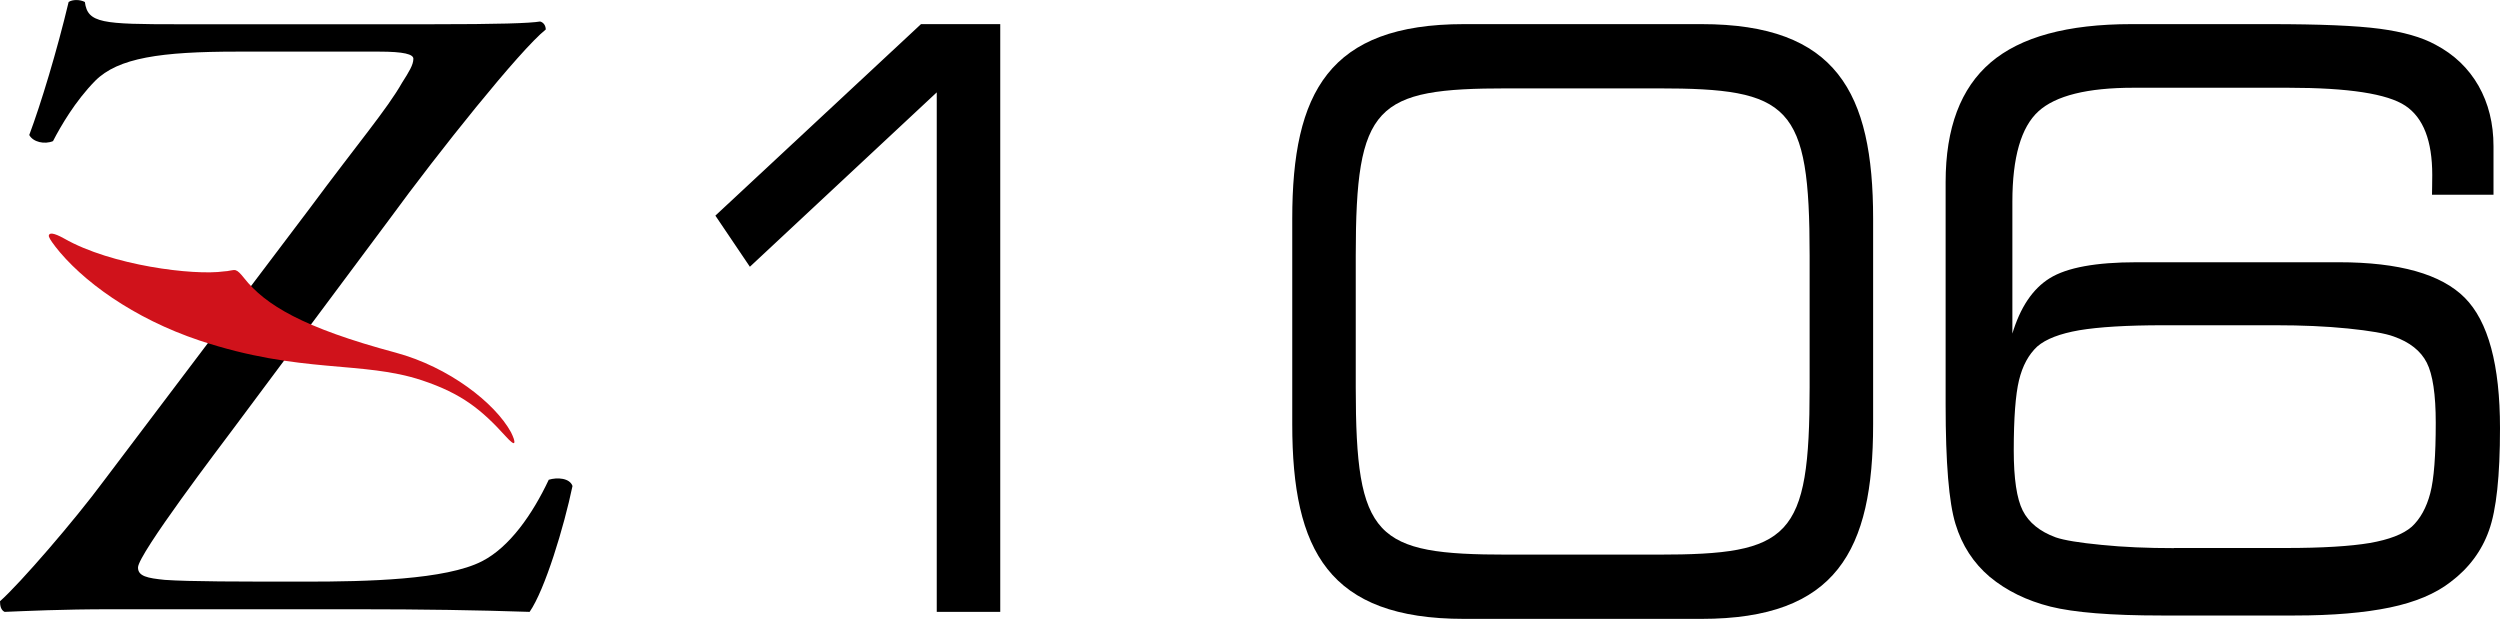
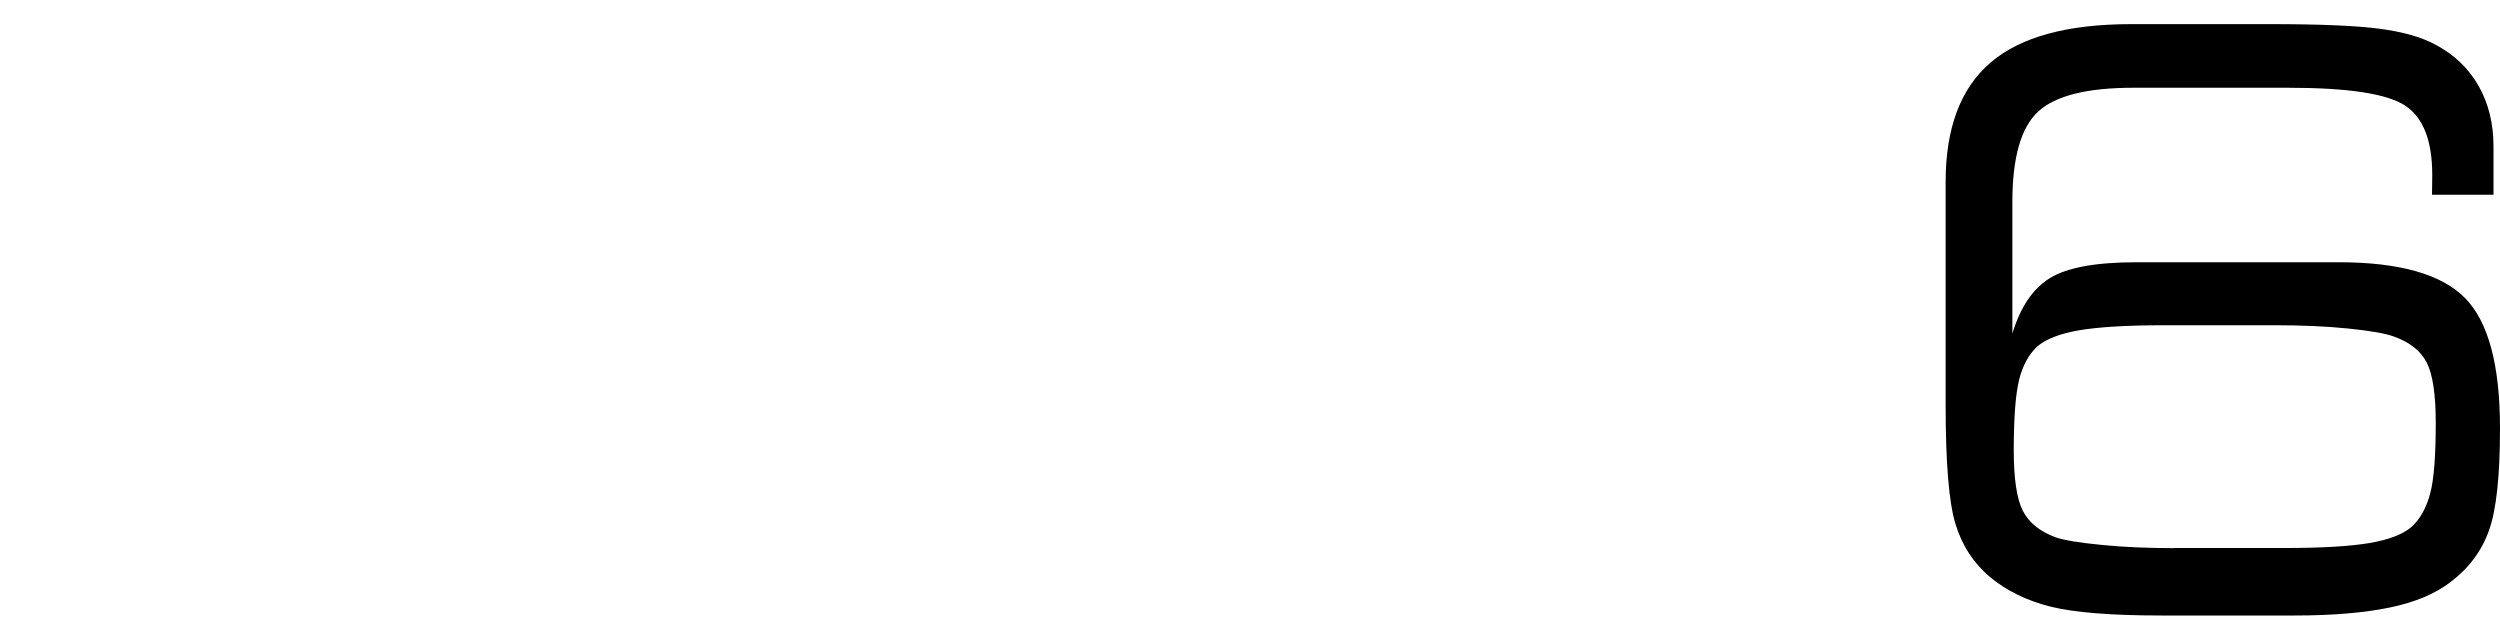
<svg xmlns="http://www.w3.org/2000/svg" id="_レイヤー_1" viewBox="0 0 200 50">
  <defs>
    <style>.cls-1{fill:#d0121b;}</style>
  </defs>
-   <path d="M74.95,7.38l-14.96,13.96-2.76-4.09L73.68,1.93h6.34V48.95h-5.08V7.38Z" />
-   <path d="M144.77,30.99c0,12.09-1.55,13.38-12.14,13.38h-12.03c-10.61,0-12.14-1.29-12.14-13.38v-10.54c0-12.09,1.54-13.38,12.14-13.38h12.03c10.6,0,12.14,1.29,12.14,13.38v10.54Zm-41.39,2.96c0,10.1,2.92,15.56,13.74,15.56h19c10.8,0,13.73-5.46,13.73-15.56V17.49c0-10.1-2.93-15.56-13.73-15.56h-19c-10.81,0-13.74,5.47-13.74,15.56v16.46Z" />
  <g>
-     <path d="M24.77,16.68c3.89-5.25,6.19-7.94,7.4-10.07,.54-.85,.9-1.42,.9-1.91,0-.36-.75-.57-2.74-.57h-11.35c-6.11,0-9.53,.49-11.37,2.34-1.6,1.63-2.75,3.62-3.37,4.82-.68,.28-1.59,.08-1.9-.49C3.27,8.32,4.56,4.06,5.49,.16c.3-.21,.91-.21,1.3,0,.22,1.7,1.37,1.78,7.53,1.78h20.12c5.49,0,7.93-.08,8.77-.22,.3,.08,.45,.36,.45,.64-2.05,1.63-8.62,9.85-12.5,15.17l-12.58,16.88c-.84,1.13-7.54,9.92-7.54,10.99,0,.7,.75,.85,2.14,.99,1.98,.14,5.94,.14,11.28,.14,4.87,0,11.2-.14,14.1-1.63,2.21-1.13,4.04-3.76,5.34-6.52,.68-.21,1.68-.14,1.9,.5-.68,3.26-2.2,8.29-3.43,10.07-4.19-.14-8.54-.21-13.87-.21H8.91c-4.03,0-6.77,.14-8.54,.21-.3-.14-.37-.5-.37-.85,1.6-1.42,5.95-6.45,8.31-9.64L24.77,16.68Z" />
-     <path class="cls-1" d="M4.38,19.66c-.29-.37-.52-.72-.47-.84,.05-.19,.34-.23,1.22,.26,3.78,2.16,10.36,2.98,12.8,2.63,.35,0,.73-.16,.93-.09,.18,.06,.38,.26,.67,.63,1.69,2.14,4.7,3.97,12.12,5.96,4.27,1.15,7.95,4.03,9.23,6.37,.2,.41,.31,.71,.26,.84-.04,.12-.31-.1-.66-.49-1.95-2.15-3.51-3.43-6.71-4.5-4.8-1.6-9.69-.49-17.81-3.19-5.29-1.77-9.44-4.79-11.58-7.57Z" />
-   </g>
+     </g>
  <path d="M160.97,26.75c.64-2.15,1.64-3.65,3.02-4.5,1.38-.85,3.69-1.27,6.93-1.27h16.19c4.83,0,8.19,.95,10.07,2.84,1.88,1.89,2.82,5.37,2.82,10.44,0,3.81-.29,6.53-.88,8.17-.58,1.64-1.61,3.03-3.09,4.14-1.2,.93-2.82,1.61-4.84,2.03s-4.56,.64-7.6,.64h-10.69c-4.01,0-6.97-.24-8.86-.71-1.9-.48-3.52-1.27-4.87-2.39-1.29-1.1-2.21-2.5-2.73-4.22-.53-1.72-.79-4.9-.79-9.55V14.56c0-4.32,1.2-7.51,3.6-9.56,2.4-2.05,6.15-3.07,11.26-3.07h11.08c3.98,0,6.9,.12,8.78,.37s3.36,.67,4.46,1.27c1.5,.79,2.64,1.88,3.45,3.29,.8,1.41,1.2,3.02,1.2,4.84v3.88h-4.92c0-.19,0-.39,.01-.62,0-.23,.01-.55,.01-.96,0-2.73-.71-4.58-2.15-5.54s-4.55-1.44-9.37-1.44h-12.39c-3.68,0-6.22,.63-7.6,1.89s-2.08,3.67-2.08,7.23v10.61Zm12.94,17.09h8.94c2.93,0,5.18-.14,6.73-.4,1.55-.27,2.67-.7,3.36-1.3,.69-.64,1.18-1.54,1.48-2.68s.44-3.02,.44-5.63c0-2.27-.24-3.88-.72-4.82-.48-.94-1.36-1.64-2.64-2.09-.67-.25-1.9-.46-3.66-.64-1.77-.18-3.7-.26-5.8-.26h-8.97c-2.94,0-5.18,.14-6.73,.4-1.55,.27-2.67,.7-3.36,1.3-.69,.64-1.18,1.54-1.46,2.7-.28,1.16-.42,3.03-.42,5.62,0,2.25,.24,3.86,.72,4.81,.48,.95,1.36,1.67,2.64,2.14,.67,.23,1.89,.43,3.65,.6,1.76,.18,3.7,.26,5.81,.26Z" />
</svg>